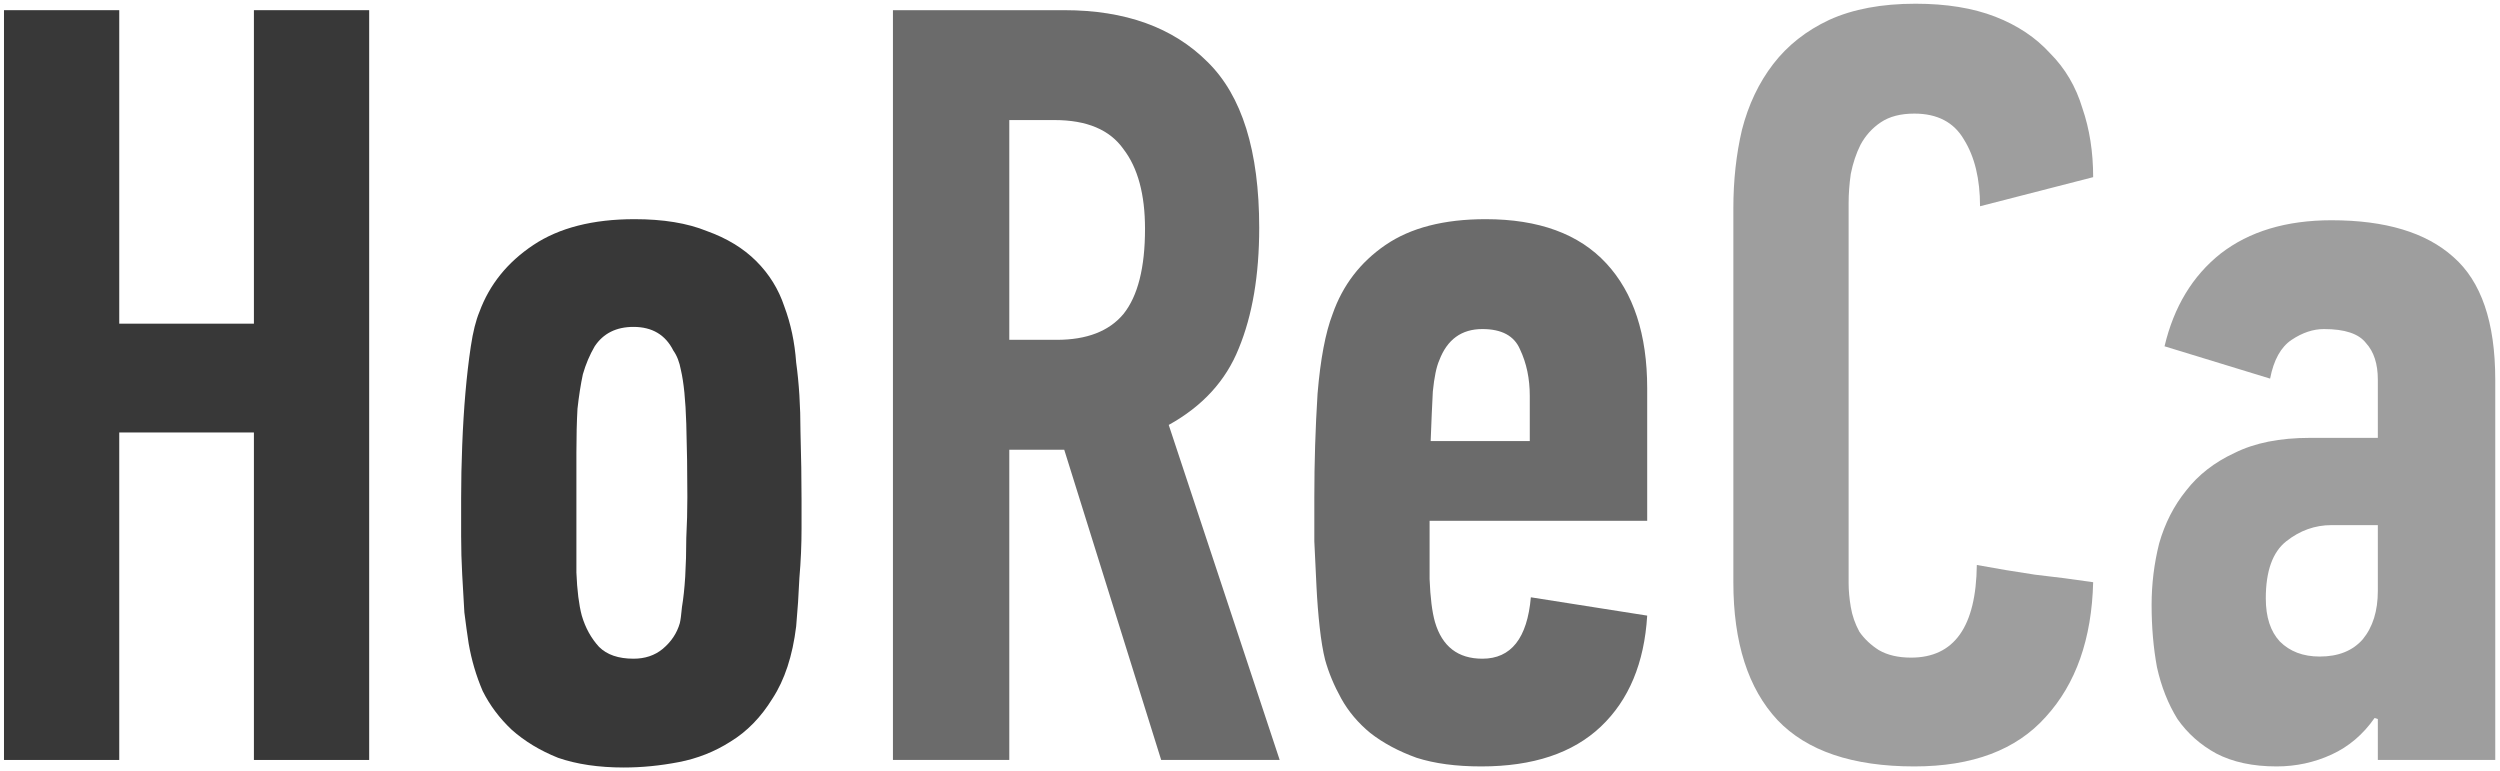
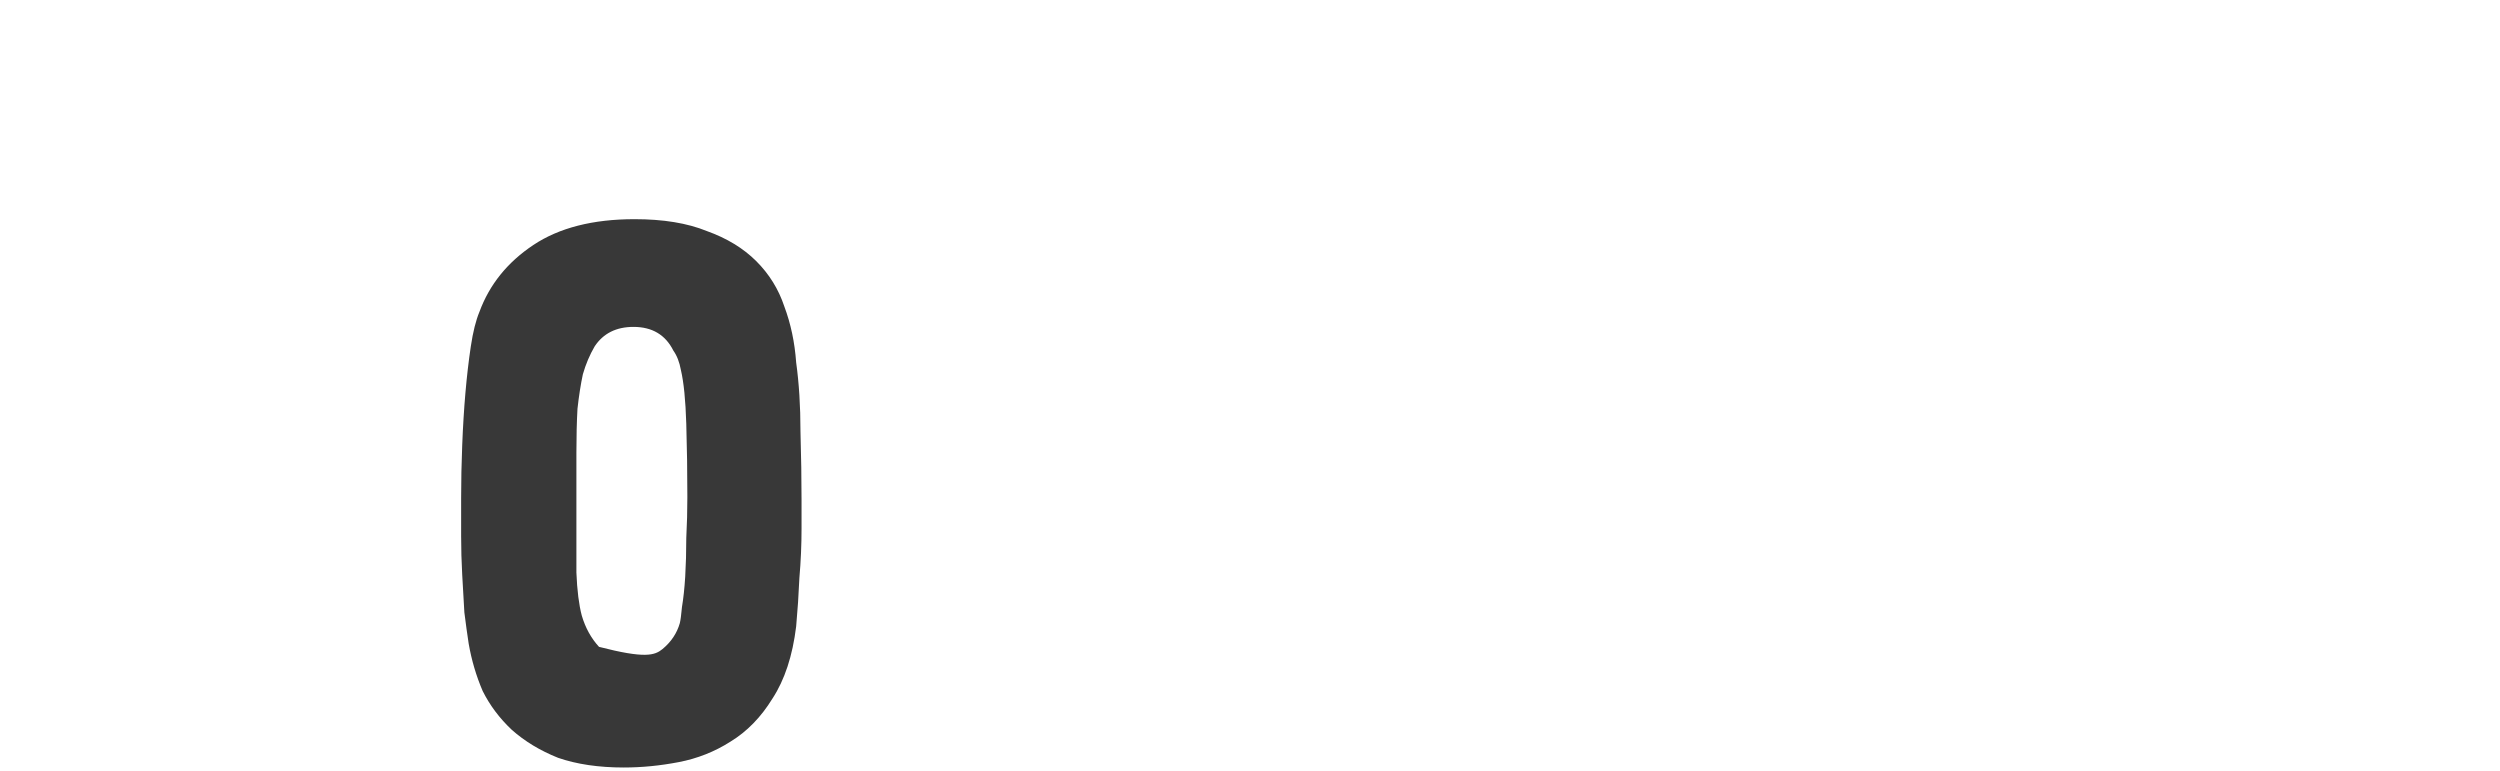
<svg xmlns="http://www.w3.org/2000/svg" width="470" height="145" viewBox="0 0 470 145" fill="none">
-   <path d="M446.425 134.975C444.265 138.08 441.564 140.375 438.324 141.86C435.083 143.346 431.64 144.088 427.995 144.088C423.539 144.088 419.759 143.278 416.653 141.658C413.683 140.038 411.253 137.877 409.362 135.177C407.607 132.342 406.325 129.101 405.514 125.456C404.839 121.81 404.502 117.895 404.502 113.709C404.502 109.794 404.974 105.946 405.92 102.165C407 98.385 408.687 95.077 410.983 92.241C413.278 89.271 416.316 86.908 420.096 85.153C423.877 83.263 428.603 82.318 434.273 82.318H447.033V71.381C447.033 68.411 446.29 66.115 444.805 64.495C443.455 62.74 440.822 61.862 436.906 61.862C434.881 61.862 432.856 62.537 430.83 63.888C428.805 65.238 427.455 67.668 426.78 71.179L406.932 65.103C408.687 57.677 412.198 51.871 417.464 47.685C422.864 43.5 429.818 41.407 438.324 41.407C448.45 41.407 456.079 43.702 461.209 48.293C466.475 52.884 469.108 60.58 469.108 71.381V142.873H447.033V135.177L446.425 134.975ZM447.033 98.722H438.324C435.218 98.722 432.383 99.735 429.818 101.76C427.252 103.785 425.97 107.363 425.97 112.494C425.97 116.005 426.847 118.705 428.603 120.595C430.493 122.485 432.991 123.431 436.096 123.431C439.607 123.431 442.307 122.35 444.197 120.19C446.087 117.895 447.033 114.857 447.033 111.076V98.722Z" fill="#9E9E9E" />
-   <path d="M360.098 0.699C365.904 0.699 370.899 1.509 375.085 3.129C379.27 4.75 382.713 7.045 385.414 10.015C388.249 12.851 390.274 16.294 391.49 20.344C392.84 24.26 393.515 28.58 393.515 33.306L372.249 38.774C372.249 33.644 371.237 29.458 369.212 26.218C367.321 22.977 364.216 21.357 359.895 21.357C357.33 21.357 355.237 21.897 353.617 22.977C351.997 24.057 350.714 25.475 349.769 27.23C348.959 28.85 348.351 30.673 347.946 32.698C347.676 34.589 347.541 36.411 347.541 38.167V109.659C347.541 111.009 347.676 112.494 347.946 114.114C348.216 115.734 348.756 117.287 349.566 118.772C350.512 120.123 351.727 121.27 353.212 122.215C354.832 123.16 356.857 123.633 359.288 123.633C367.389 123.633 371.507 117.827 371.642 106.216C375.287 106.891 378.933 107.498 382.578 108.038C386.224 108.443 389.869 108.916 393.515 109.456C393.245 120.123 390.274 128.561 384.604 134.772C379.068 140.983 370.832 144.088 359.895 144.088C348.284 144.088 339.71 141.185 334.174 135.38C328.639 129.439 325.871 120.798 325.871 109.456V39.179C325.871 33.914 326.411 28.985 327.491 24.395C328.706 19.669 330.664 15.551 333.364 12.041C336.065 8.53 339.575 5.762 343.896 3.737C348.351 1.712 353.752 0.699 360.098 0.699Z" fill="#9E9E9E" />
-   <path d="M268.763 97.912C268.763 101.693 268.763 105.338 268.763 108.849C268.898 112.359 269.236 115.059 269.776 116.95C271.126 121.54 274.096 123.836 278.687 123.836C284.087 123.836 287.125 119.988 287.8 112.292L309.673 115.735C309.133 124.646 306.23 131.599 300.965 136.595C295.699 141.59 288.206 144.088 278.484 144.088C273.759 144.088 269.708 143.548 266.333 142.468C262.957 141.253 260.054 139.7 257.624 137.81C255.329 135.92 253.506 133.759 252.156 131.329C250.806 128.899 249.793 126.468 249.118 124.038C248.713 122.418 248.375 120.393 248.105 117.962C247.835 115.532 247.633 112.967 247.498 110.266C247.363 107.431 247.228 104.596 247.093 101.76C247.093 98.79 247.093 96.022 247.093 93.457C247.093 86.976 247.295 80.495 247.7 74.014C248.24 67.533 249.185 62.537 250.535 59.027C252.426 53.626 255.734 49.306 260.459 46.065C265.185 42.825 271.463 41.205 279.294 41.205C289.286 41.205 296.847 43.972 301.977 49.508C307.108 55.044 309.673 62.875 309.673 73.001V97.912H268.763ZM270.586 67.736C270.046 68.951 269.641 70.909 269.371 73.609C269.235 76.174 269.1 79.28 268.965 82.925H287.598V74.419C287.598 71.179 286.99 68.276 285.775 65.71C284.695 63.145 282.332 61.862 278.687 61.862C274.771 61.862 272.071 63.82 270.586 67.736Z" fill="#6B6B6B" />
-   <path d="M200.075 1.914C211.551 1.914 220.53 5.155 227.011 11.636C233.492 17.982 236.732 28.378 236.732 42.825C236.732 51.736 235.449 59.297 232.884 65.508C230.454 71.584 226.066 76.377 219.72 79.887L240.58 142.873H218.302L200.075 84.545H189.746V142.873H167.873V1.914H200.075ZM189.746 22.572V63.888H198.657C204.328 63.888 208.513 62.267 211.214 59.027C213.914 55.651 215.264 50.318 215.264 43.027C215.264 36.546 213.914 31.551 211.214 28.04C208.648 24.395 204.328 22.572 198.252 22.572H189.746Z" fill="#6B6B6B" />
-   <path d="M119.3 41.205C124.7 41.205 129.223 41.947 132.869 43.432C136.649 44.783 139.755 46.673 142.185 49.103C144.615 51.533 146.371 54.369 147.451 57.609C148.666 60.85 149.409 64.36 149.679 68.141C150.219 72.056 150.489 76.377 150.489 81.102C150.624 85.828 150.691 90.149 150.691 94.064V99.33C150.691 102.435 150.556 105.541 150.286 108.646C150.151 111.751 149.949 114.789 149.679 117.76C149.004 123.296 147.518 127.819 145.223 131.329C143.063 134.84 140.43 137.54 137.324 139.43C134.354 141.32 131.114 142.603 127.603 143.278C124.093 143.953 120.65 144.291 117.274 144.291C112.549 144.291 108.431 143.683 104.92 142.468C101.545 141.118 98.642 139.363 96.212 137.202C93.916 135.042 92.094 132.612 90.743 129.911C89.528 127.076 88.65 124.106 88.11 121C87.84 119.245 87.57 117.287 87.3 115.127C87.165 112.832 87.03 110.469 86.895 108.038C86.76 105.608 86.693 103.178 86.693 100.748C86.693 98.182 86.693 95.819 86.693 93.659C86.693 90.419 86.76 87.111 86.895 83.735C87.03 80.225 87.233 76.917 87.503 73.811C87.773 70.706 88.11 67.803 88.516 65.103C88.921 62.402 89.461 60.242 90.136 58.622C92.026 53.491 95.401 49.306 100.262 46.065C105.123 42.825 111.469 41.205 119.3 41.205ZM119.097 61.457C115.857 61.457 113.426 62.672 111.806 65.103C110.861 66.723 110.118 68.478 109.578 70.368C109.173 72.259 108.836 74.419 108.566 76.849C108.431 79.28 108.363 82.047 108.363 85.153C108.363 88.123 108.363 91.566 108.363 95.482V97.102C108.363 100.748 108.363 104.258 108.363 107.633C108.498 111.009 108.836 113.709 109.376 115.735C110.051 118.03 111.131 119.988 112.616 121.608C114.101 123.093 116.262 123.836 119.097 123.836C121.257 123.836 123.08 123.228 124.565 122.013C126.186 120.663 127.266 119.042 127.806 117.152C127.941 116.612 128.076 115.599 128.211 114.114C128.481 112.494 128.683 110.604 128.818 108.444C128.953 106.148 129.021 103.718 129.021 101.153C129.156 98.587 129.223 96.022 129.223 93.457C129.223 88.731 129.156 84.14 129.021 79.685C128.886 75.229 128.548 71.854 128.008 69.558C127.738 68.073 127.266 66.858 126.591 65.913C125.105 62.943 122.608 61.457 119.097 61.457Z" fill="#383838" />
-   <path d="M47.735 142.873V81.305H22.419V142.873H0.749V1.914H22.419V60.85H47.735V1.914H69.405V142.873H47.735Z" fill="#383838" />
+   <path d="M119.3 41.205C124.7 41.205 129.223 41.947 132.869 43.432C136.649 44.783 139.755 46.673 142.185 49.103C144.615 51.533 146.371 54.369 147.451 57.609C148.666 60.85 149.409 64.36 149.679 68.141C150.219 72.056 150.489 76.377 150.489 81.102C150.624 85.828 150.691 90.149 150.691 94.064V99.33C150.691 102.435 150.556 105.541 150.286 108.646C150.151 111.751 149.949 114.789 149.679 117.76C149.004 123.296 147.518 127.819 145.223 131.329C143.063 134.84 140.43 137.54 137.324 139.43C134.354 141.32 131.114 142.603 127.603 143.278C124.093 143.953 120.65 144.291 117.274 144.291C112.549 144.291 108.431 143.683 104.92 142.468C101.545 141.118 98.642 139.363 96.212 137.202C93.916 135.042 92.094 132.612 90.743 129.911C89.528 127.076 88.65 124.106 88.11 121C87.84 119.245 87.57 117.287 87.3 115.127C87.165 112.832 87.03 110.469 86.895 108.038C86.76 105.608 86.693 103.178 86.693 100.748C86.693 98.182 86.693 95.819 86.693 93.659C86.693 90.419 86.76 87.111 86.895 83.735C87.03 80.225 87.233 76.917 87.503 73.811C87.773 70.706 88.11 67.803 88.516 65.103C88.921 62.402 89.461 60.242 90.136 58.622C92.026 53.491 95.401 49.306 100.262 46.065C105.123 42.825 111.469 41.205 119.3 41.205ZM119.097 61.457C115.857 61.457 113.426 62.672 111.806 65.103C110.861 66.723 110.118 68.478 109.578 70.368C109.173 72.259 108.836 74.419 108.566 76.849C108.431 79.28 108.363 82.047 108.363 85.153C108.363 88.123 108.363 91.566 108.363 95.482V97.102C108.363 100.748 108.363 104.258 108.363 107.633C108.498 111.009 108.836 113.709 109.376 115.735C110.051 118.03 111.131 119.988 112.616 121.608C121.257 123.836 123.08 123.228 124.565 122.013C126.186 120.663 127.266 119.042 127.806 117.152C127.941 116.612 128.076 115.599 128.211 114.114C128.481 112.494 128.683 110.604 128.818 108.444C128.953 106.148 129.021 103.718 129.021 101.153C129.156 98.587 129.223 96.022 129.223 93.457C129.223 88.731 129.156 84.14 129.021 79.685C128.886 75.229 128.548 71.854 128.008 69.558C127.738 68.073 127.266 66.858 126.591 65.913C125.105 62.943 122.608 61.457 119.097 61.457Z" fill="#383838" />
</svg>